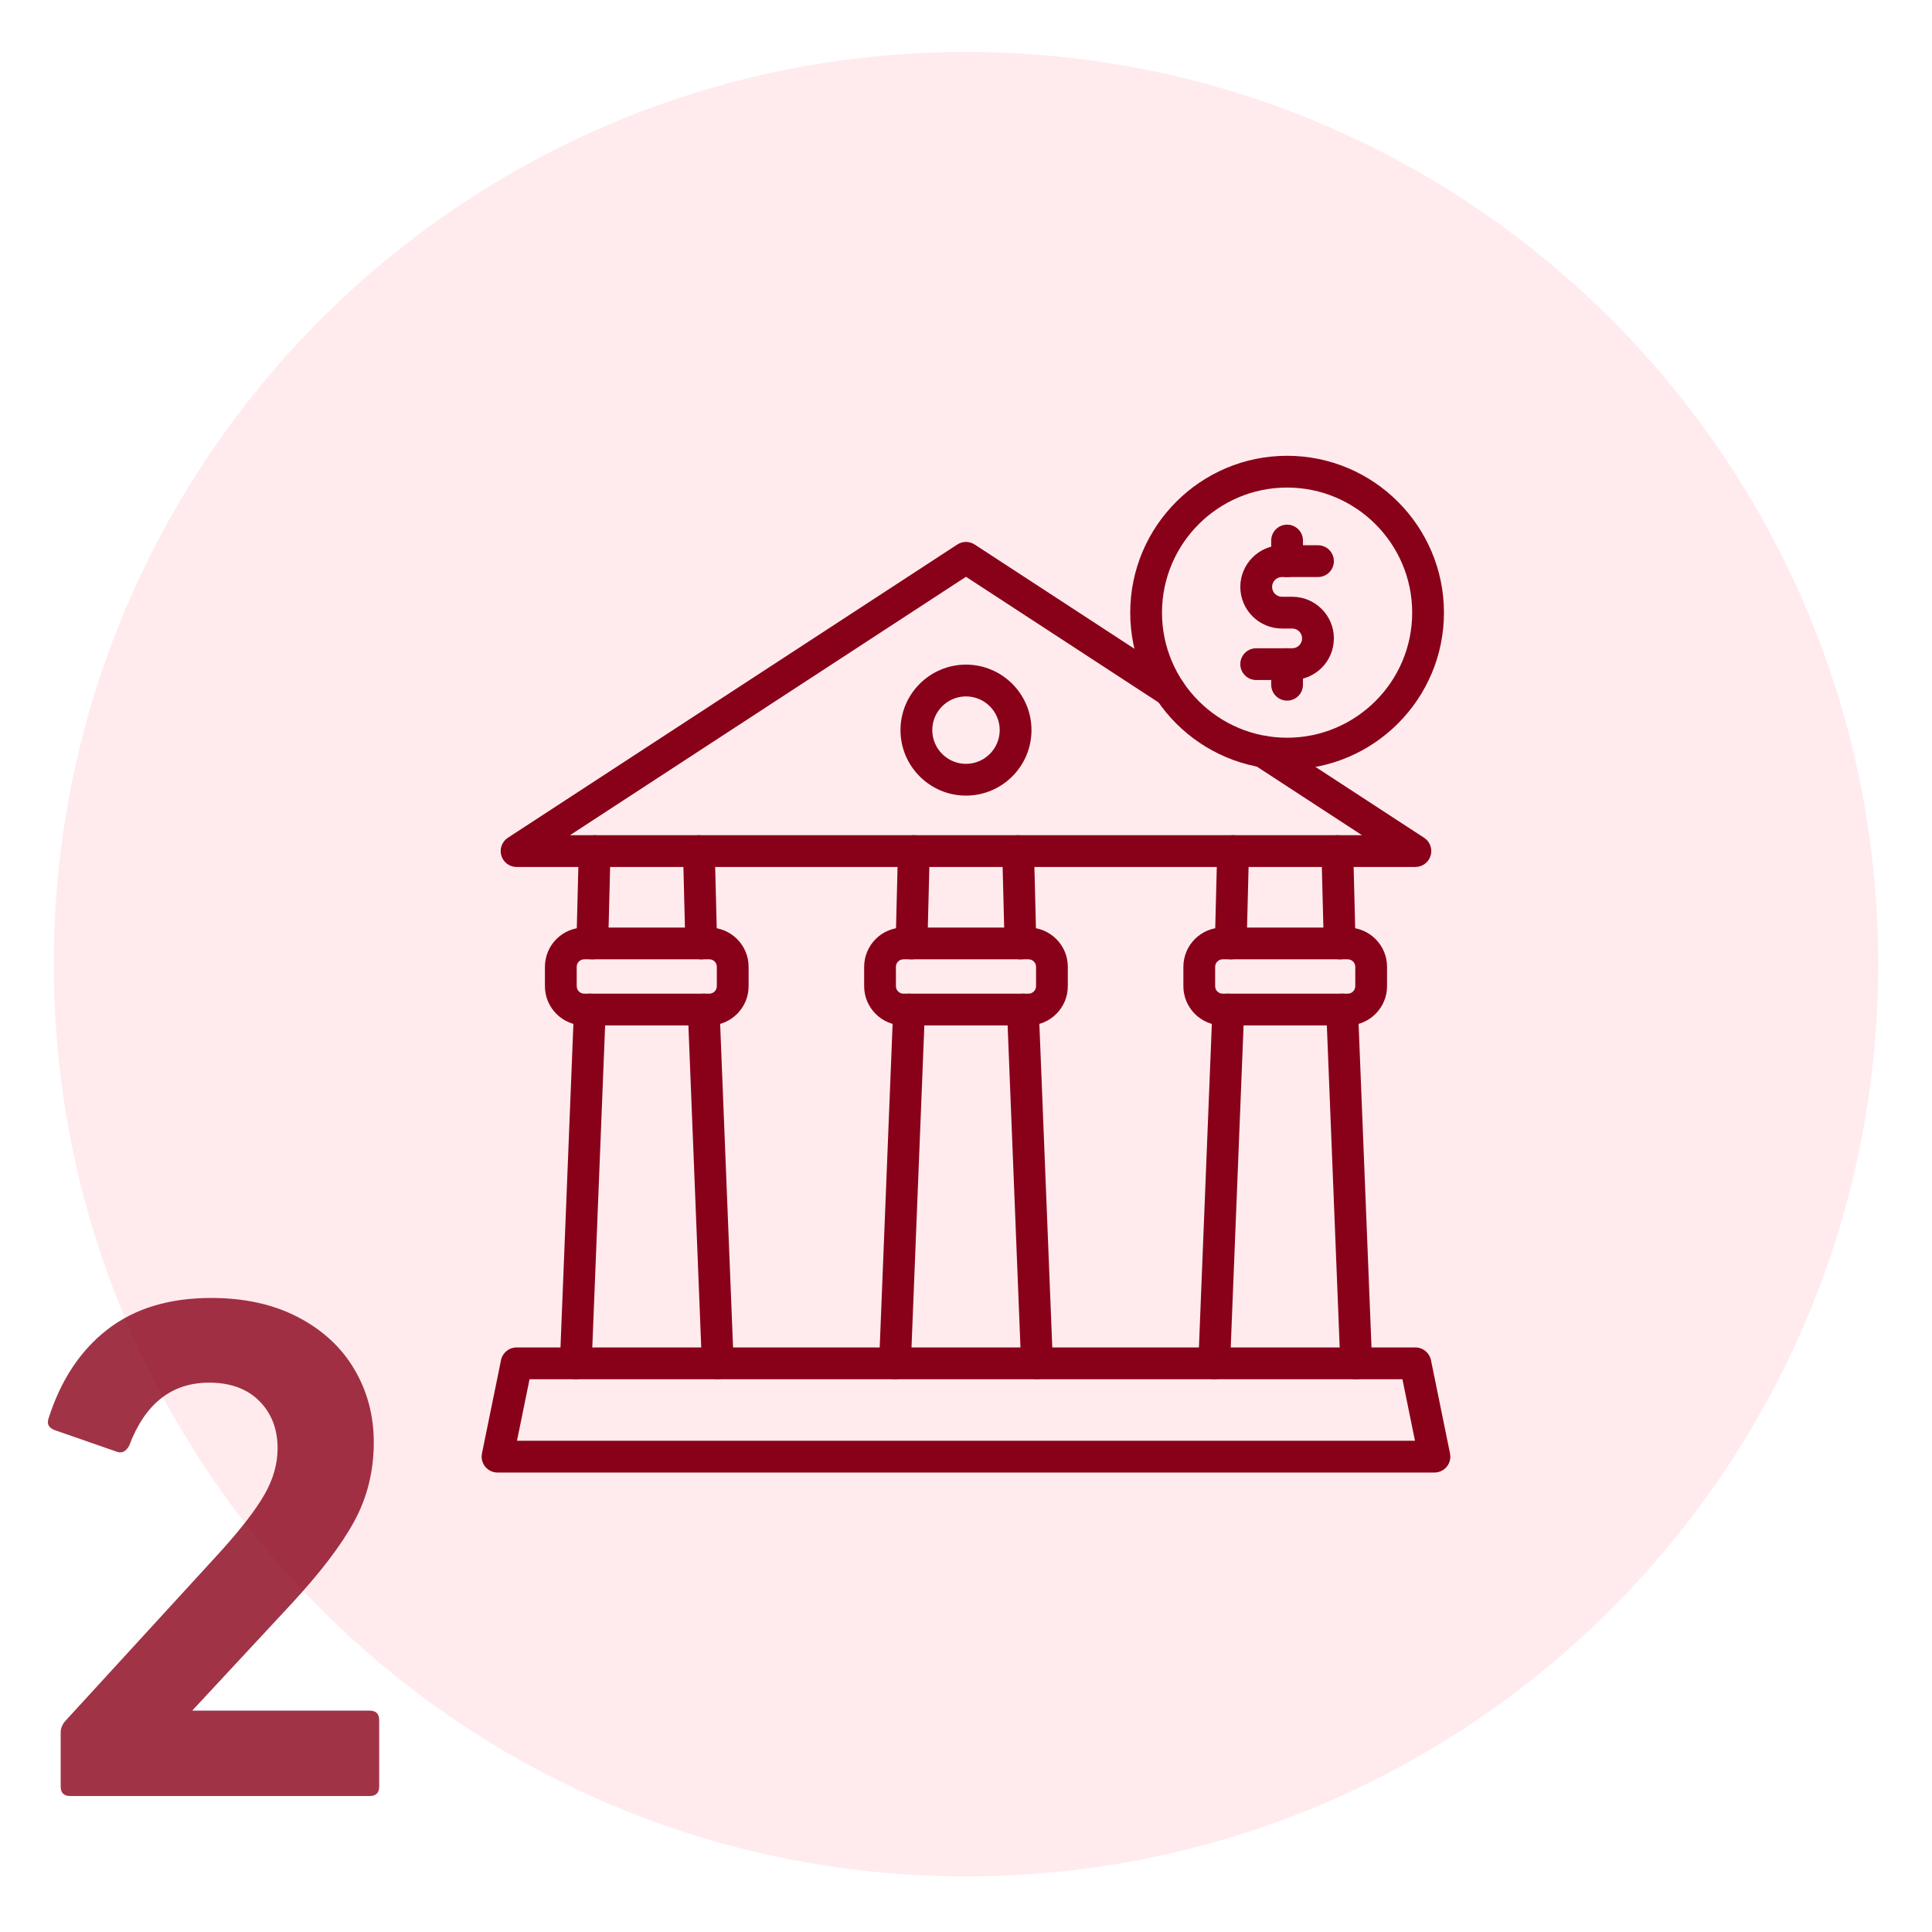
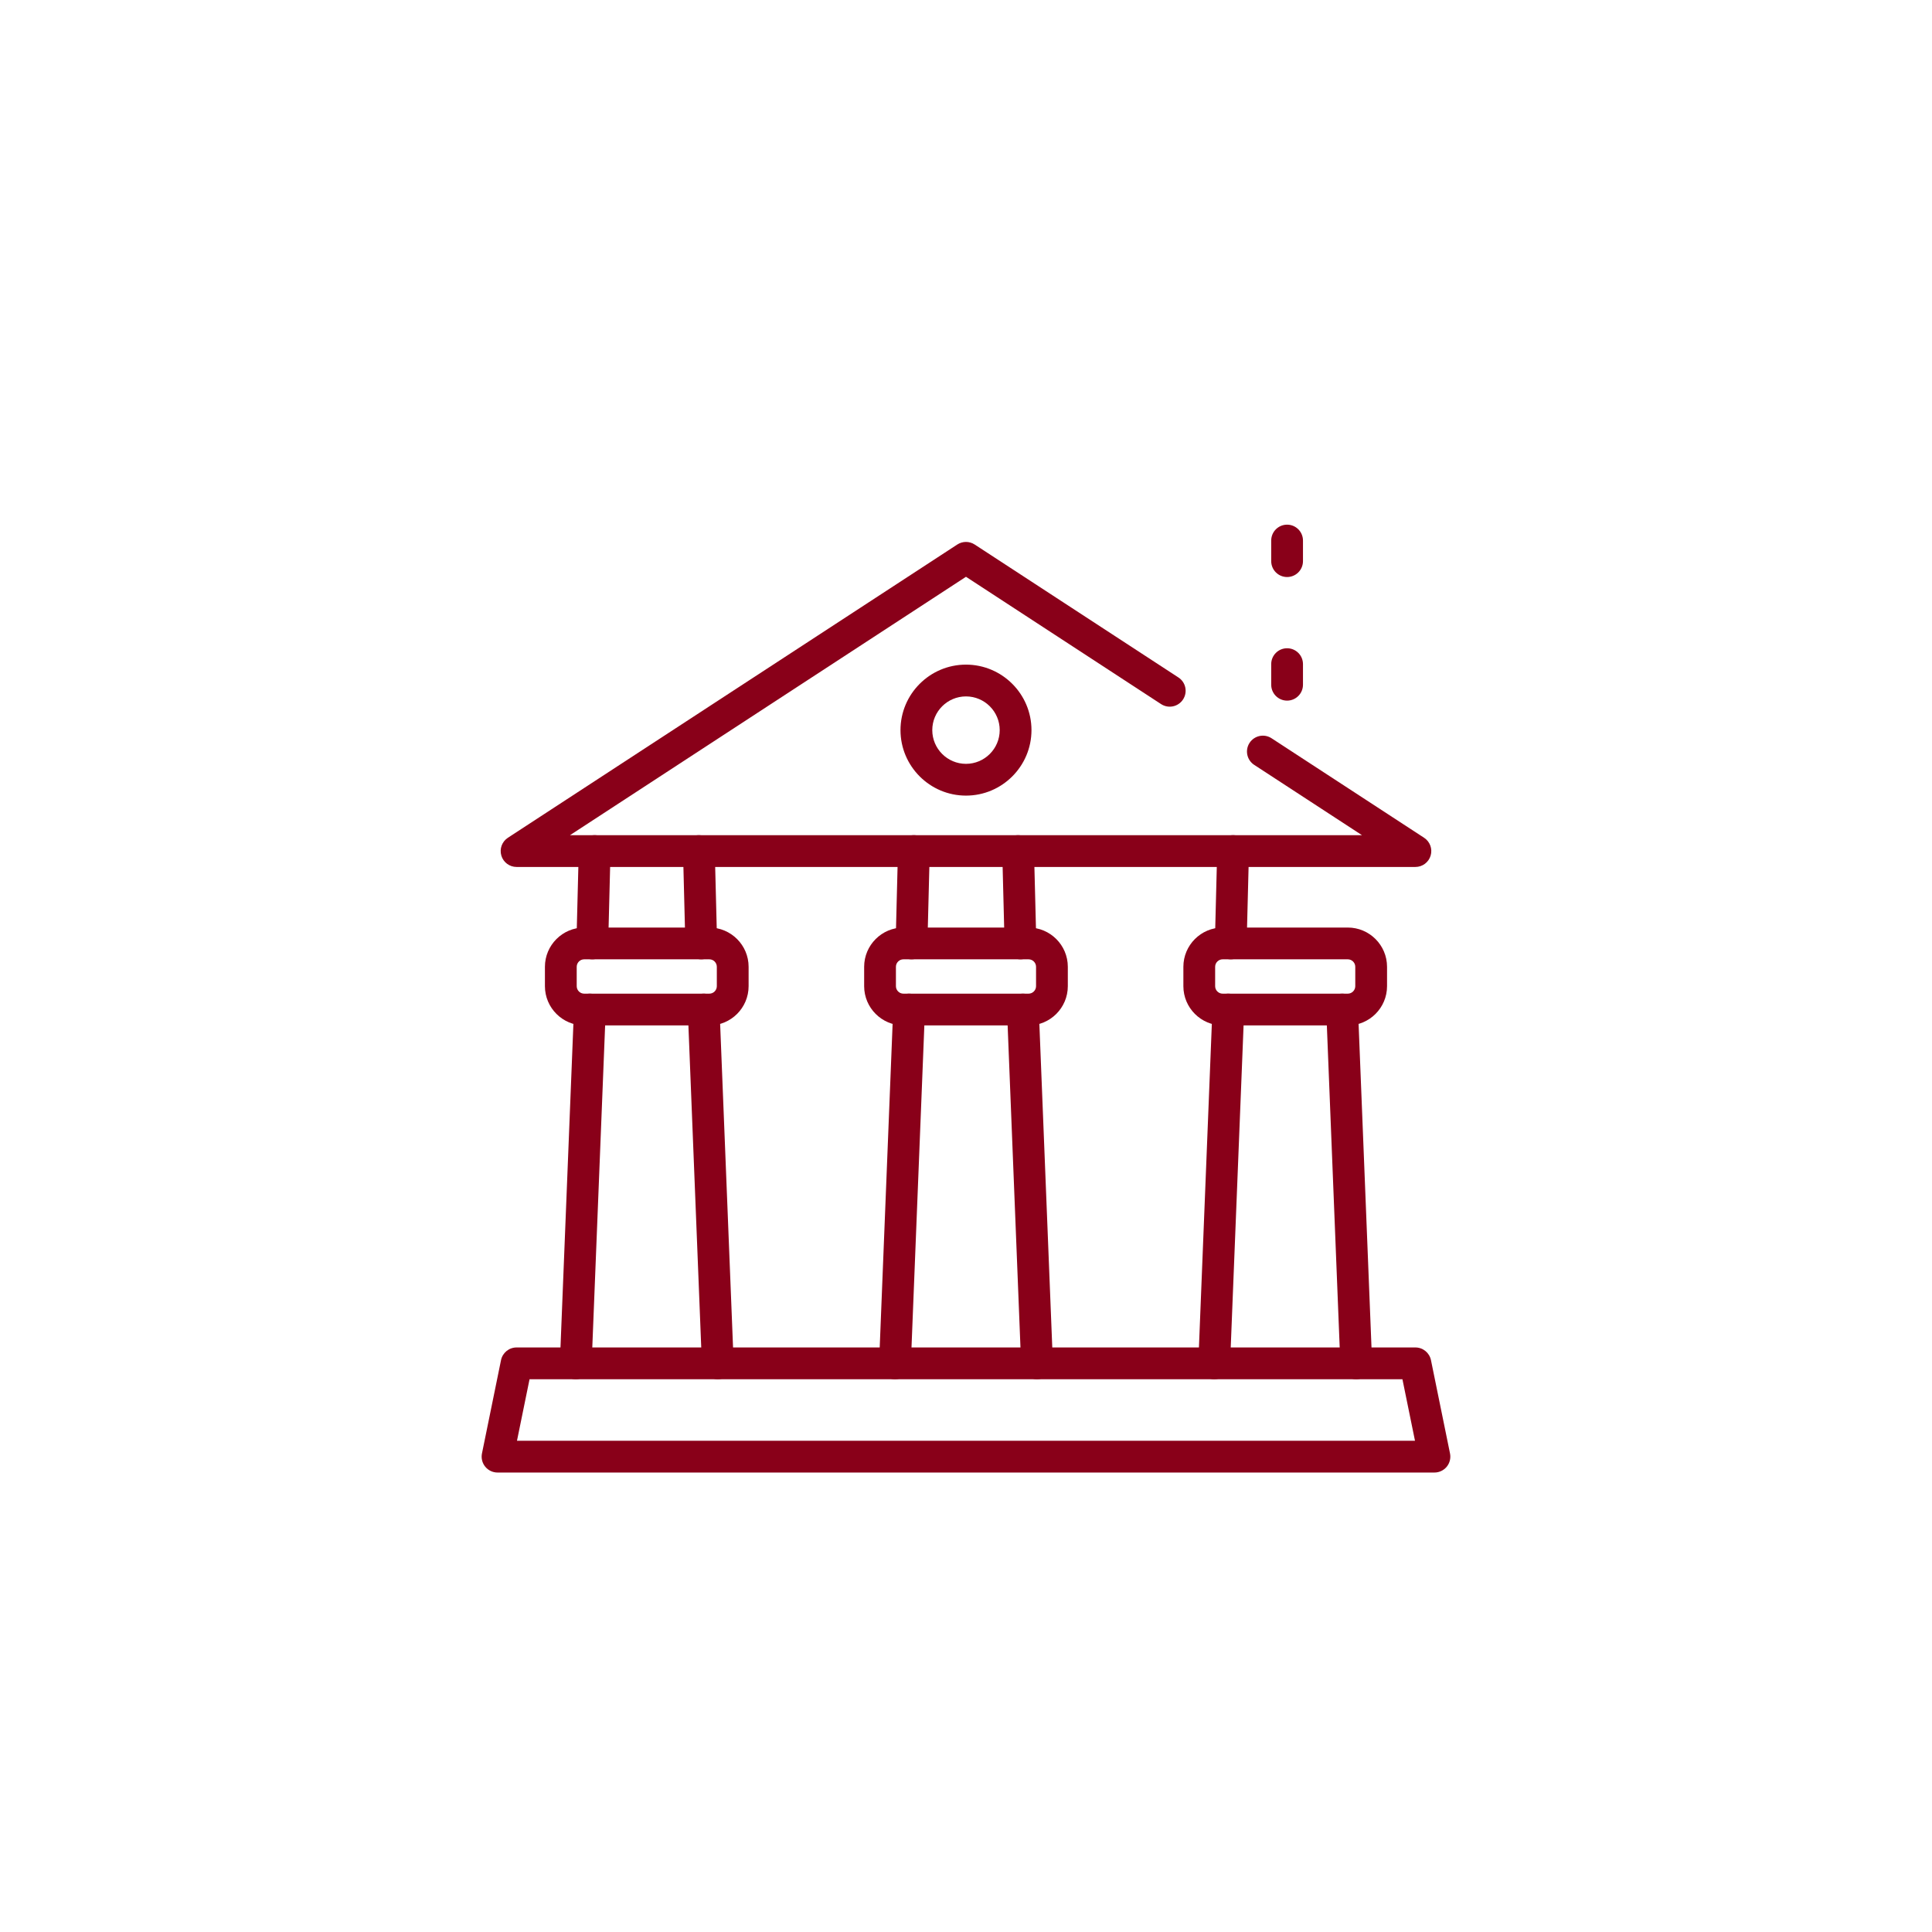
<svg xmlns="http://www.w3.org/2000/svg" width="700" zoomAndPan="magnify" viewBox="0 0 525 525" height="700" preserveAspectRatio="xMidYMid meet" version="1.0">
  <defs>
    <filter x="0%" y="0%" width="100%" height="100%" id="1384e03d67">
      <feColorMatrix values="0 0 0 0 1 0 0 0 0 1 0 0 0 0 1 0 0 0 1 0" color-interpolation-filters="sRGB" />
    </filter>
    <g />
    <mask id="1553a0d1b3">
      <g filter="url(#1384e03d67)">
-         <rect x="-52.5" width="630" fill="#000000" y="-52.5" height="630" fill-opacity="0.24" />
-       </g>
+         </g>
    </mask>
    <clipPath id="dc2f5342ef">
      <path d="M 0.617 1.117 L 496.383 1.117 L 496.383 496.887 L 0.617 496.887 Z M 0.617 1.117 " clip-rule="nonzero" />
    </clipPath>
    <clipPath id="29e0dadc13">
      <path d="M 248.5 1.117 C 111.598 1.117 0.617 112.098 0.617 249 C 0.617 385.902 111.598 496.887 248.5 496.887 C 385.402 496.887 496.383 385.902 496.383 249 C 496.383 112.098 385.402 1.117 248.5 1.117 Z M 248.5 1.117 " clip-rule="nonzero" />
    </clipPath>
    <clipPath id="e0f39852f4">
      <rect x="0" width="497" y="0" height="497" />
    </clipPath>
    <mask id="1612715ac0">
      <g filter="url(#1384e03d67)">
        <rect x="-52.5" width="630" fill="#000000" y="-52.5" height="630" fill-opacity="0.8" />
      </g>
    </mask>
    <clipPath id="8c01301247">
      <rect x="0" width="109" y="0" height="209" />
    </clipPath>
    <clipPath id="0734f2542c">
      <path d="M 130.719 366 L 394.219 366 L 394.219 400.055 L 130.719 400.055 Z M 130.719 366 " clip-rule="nonzero" />
    </clipPath>
    <clipPath id="27f27afd18">
      <path d="M 307 123.828 L 393 123.828 L 393 210 L 307 210 Z M 307 123.828 " clip-rule="nonzero" />
    </clipPath>
  </defs>
  <g mask="url(#1553a0d1b3)">
    <g transform="matrix(1, 0, 0, 1, 14, 13)">
      <g clip-path="url(#e0f39852f4)">
        <g clip-path="url(#dc2f5342ef)">
          <g clip-path="url(#29e0dadc13)">
            <path fill="#ffaab4" d="M 0.617 1.117 L 496.383 1.117 L 496.383 496.887 L 0.617 496.887 Z M 0.617 1.117 " fill-opacity="1" fill-rule="nonzero" />
          </g>
        </g>
      </g>
    </g>
  </g>
  <g mask="url(#1612715ac0)">
    <g transform="matrix(1, 0, 0, 1, 4, 315)">
      <g clip-path="url(#8c01301247)">
        <g fill="#890019" fill-opacity="1">
          <g transform="translate(1.634, 173.05)">
            <g>
-               <path d="M 97.406 -2.578 C 97.406 -0.859 96.547 0 94.828 0 L 13.438 0 C 11.719 0 10.859 -0.859 10.859 -2.578 L 10.859 -17.312 C 10.859 -18.414 11.289 -19.457 12.156 -20.438 L 54.328 -66.469 C 59.973 -72.727 63.961 -77.914 66.297 -82.031 C 68.629 -86.145 69.797 -90.289 69.797 -94.469 C 69.797 -99.75 68.133 -104.047 64.812 -107.359 C 61.5 -110.672 56.957 -112.328 51.188 -112.328 C 41 -112.328 33.758 -106.617 29.469 -95.203 C 28.602 -93.609 27.492 -93.055 26.141 -93.547 L 9.203 -99.438 C 7.609 -100.051 7.055 -101.094 7.547 -102.562 C 10.859 -113 16.195 -121.07 23.562 -126.781 C 30.938 -132.488 40.332 -135.344 51.75 -135.344 C 60.832 -135.344 68.719 -133.594 75.406 -130.094 C 82.094 -126.594 87.188 -121.863 90.688 -115.906 C 94.188 -109.957 95.938 -103.363 95.938 -96.125 C 95.938 -88.27 94.156 -81.086 90.594 -74.578 C 87.039 -68.066 81.27 -60.516 73.281 -51.922 L 46.594 -23.203 L 94.828 -23.203 C 96.547 -23.203 97.406 -22.344 97.406 -20.625 Z M 97.406 -2.578 " />
-             </g>
+               </g>
          </g>
        </g>
      </g>
    </g>
  </g>
  <path fill="#890019" d="M 384.621 235.586 L 140.371 235.586 C 138.461 235.586 136.777 234.332 136.234 232.5 C 135.688 230.668 136.414 228.699 138.012 227.652 L 260.137 147.965 C 261.57 147.031 263.422 147.031 264.855 147.965 L 320.227 184.098 C 322.223 185.398 322.785 188.074 321.48 190.07 C 320.18 192.066 317.504 192.633 315.508 191.328 L 262.496 156.734 L 154.887 226.953 L 370.105 226.953 L 340.812 207.844 C 338.816 206.539 338.254 203.863 339.555 201.867 C 340.859 199.871 343.535 199.309 345.531 200.613 L 386.98 227.652 C 388.582 228.699 389.305 230.668 388.762 232.5 C 388.215 234.332 386.535 235.586 384.621 235.586 Z M 384.621 235.586 " fill-opacity="1" fill-rule="nonzero" />
  <g clip-path="url(#0734f2542c)">
    <path fill="#890019" d="M 389.797 400.145 L 135.199 400.145 C 133.902 400.145 132.676 399.562 131.855 398.559 C 131.035 397.555 130.711 396.234 130.969 394.965 L 136.145 369.609 C 136.555 367.602 138.32 366.156 140.375 366.156 L 384.621 366.156 C 386.672 366.156 388.441 367.602 388.852 369.609 L 394.027 394.965 C 394.285 396.234 393.961 397.555 393.141 398.559 C 392.32 399.562 391.094 400.145 389.797 400.145 Z M 140.484 391.512 L 384.508 391.512 L 381.094 374.789 L 143.898 374.789 Z M 140.484 391.512 " fill-opacity="1" fill-rule="nonzero" />
  </g>
  <path fill="#890019" d="M 160.953 260.684 C 160.918 260.684 160.879 260.684 160.84 260.684 C 158.457 260.621 156.574 258.641 156.637 256.258 L 157.273 231.164 C 157.332 228.781 159.309 226.895 161.699 226.957 C 164.082 227.02 165.965 229 165.902 231.383 L 165.266 256.477 C 165.207 258.82 163.285 260.684 160.953 260.684 Z M 160.953 260.684 " fill-opacity="1" fill-rule="nonzero" />
  <path fill="#890019" d="M 156.457 374.789 C 156.398 374.789 156.34 374.785 156.281 374.785 C 153.898 374.688 152.047 372.68 152.141 370.297 L 155.977 274.16 C 156.07 271.777 158.094 269.918 160.461 270.02 C 162.844 270.113 164.695 272.121 164.602 274.504 L 160.77 370.641 C 160.676 372.965 158.762 374.789 156.457 374.789 Z M 156.457 374.789 " fill-opacity="1" fill-rule="nonzero" />
  <path fill="#890019" d="M 190.551 260.684 C 188.219 260.684 186.297 258.824 186.238 256.477 L 185.602 231.383 C 185.539 229 187.422 227.02 189.805 226.957 C 192.191 226.918 194.172 228.781 194.23 231.164 L 194.867 256.258 C 194.93 258.641 193.047 260.621 190.664 260.684 C 190.625 260.684 190.59 260.684 190.551 260.684 Z M 190.551 260.684 " fill-opacity="1" fill-rule="nonzero" />
  <path fill="#890019" d="M 195.047 374.789 C 192.742 374.789 190.828 372.965 190.734 370.641 L 186.902 274.504 C 186.805 272.121 188.66 270.113 191.043 270.02 C 193.426 269.91 195.434 271.777 195.527 274.16 L 199.363 370.297 C 199.457 372.68 197.605 374.688 195.223 374.785 C 195.164 374.785 195.105 374.789 195.047 374.789 Z M 195.047 374.789 " fill-opacity="1" fill-rule="nonzero" />
  <path fill="#890019" d="M 334.441 260.684 C 334.406 260.684 334.367 260.684 334.332 260.684 C 331.949 260.621 330.066 258.641 330.125 256.258 L 330.762 231.164 C 330.82 228.82 332.742 226.957 335.074 226.957 C 335.113 226.957 335.148 226.957 335.188 226.957 C 337.57 227.02 339.453 229 339.395 231.383 L 338.758 256.477 C 338.695 258.82 336.777 260.684 334.441 260.684 Z M 334.441 260.684 " fill-opacity="1" fill-rule="nonzero" />
  <path fill="#890019" d="M 329.949 374.789 C 329.891 374.789 329.832 374.785 329.773 374.785 C 327.391 374.688 325.535 372.68 325.633 370.297 L 329.465 274.16 C 329.559 271.777 331.586 269.914 333.949 270.02 C 336.332 270.113 338.188 272.121 338.094 274.504 L 334.258 370.641 C 334.168 372.965 332.254 374.789 329.949 374.789 Z M 329.949 374.789 " fill-opacity="1" fill-rule="nonzero" />
-   <path fill="#890019" d="M 364.043 260.684 C 361.707 260.684 359.789 258.824 359.727 256.477 L 359.09 231.383 C 359.031 229 360.914 227.02 363.297 226.957 C 365.691 226.918 367.66 228.781 367.723 231.164 L 368.359 256.258 C 368.418 258.641 366.535 260.621 364.152 260.684 C 364.117 260.684 364.078 260.684 364.043 260.684 Z M 364.043 260.684 " fill-opacity="1" fill-rule="nonzero" />
  <path fill="#890019" d="M 368.535 374.789 C 366.23 374.789 364.32 372.965 364.227 370.641 L 360.391 274.504 C 360.297 272.121 362.152 270.113 364.535 270.02 C 366.902 269.906 368.926 271.777 369.02 274.16 L 372.855 370.297 C 372.949 372.68 371.094 374.688 368.711 374.785 C 368.652 374.785 368.594 374.789 368.535 374.789 Z M 368.535 374.789 " fill-opacity="1" fill-rule="nonzero" />
  <path fill="#890019" d="M 192.758 278.648 L 158.746 278.648 C 152.867 278.648 148.078 273.863 148.078 267.98 L 148.078 262.719 C 148.078 256.836 152.867 252.051 158.746 252.051 L 192.758 252.051 C 198.637 252.051 203.426 256.836 203.426 262.719 L 203.426 267.98 C 203.426 273.863 198.641 278.648 192.758 278.648 Z M 158.746 260.684 C 157.625 260.684 156.715 261.598 156.715 262.719 L 156.715 267.98 C 156.715 269.102 157.625 270.016 158.746 270.016 L 192.758 270.016 C 193.879 270.016 194.789 269.102 194.789 267.98 L 194.789 262.719 C 194.789 261.598 193.879 260.684 192.758 260.684 Z M 158.746 260.684 " fill-opacity="1" fill-rule="nonzero" />
  <path fill="#890019" d="M 366.246 278.648 L 332.238 278.648 C 326.355 278.648 321.57 273.863 321.57 267.98 L 321.57 262.719 C 321.57 256.836 326.355 252.051 332.238 252.051 L 366.246 252.051 C 372.129 252.051 376.914 256.836 376.914 262.719 L 376.914 267.98 C 376.914 273.863 372.129 278.648 366.246 278.648 Z M 332.238 260.684 C 331.117 260.684 330.203 261.598 330.203 262.719 L 330.203 267.98 C 330.203 269.102 331.117 270.016 332.238 270.016 L 366.246 270.016 C 367.367 270.016 368.281 269.102 368.281 267.98 L 368.281 262.719 C 368.281 261.598 367.367 260.684 366.246 260.684 Z M 332.238 260.684 " fill-opacity="1" fill-rule="nonzero" />
  <path fill="#890019" d="M 247.699 260.684 C 247.66 260.684 247.625 260.684 247.586 260.684 C 245.203 260.621 243.32 258.641 243.379 256.258 L 244.016 231.164 C 244.078 228.781 246.051 226.895 248.441 226.957 C 250.824 227.02 252.707 229 252.648 231.383 L 252.012 256.477 C 251.953 258.82 250.031 260.684 247.699 260.684 Z M 247.699 260.684 " fill-opacity="1" fill-rule="nonzero" />
  <path fill="#890019" d="M 243.203 374.789 C 243.145 374.789 243.086 374.785 243.027 374.785 C 240.645 374.688 238.789 372.68 238.887 370.297 L 242.719 274.16 C 242.816 271.777 244.828 269.918 247.207 270.02 C 249.59 270.113 251.441 272.121 251.348 274.504 L 247.512 370.641 C 247.422 372.965 245.508 374.789 243.203 374.789 Z M 243.203 374.789 " fill-opacity="1" fill-rule="nonzero" />
-   <path fill="#890019" d="M 277.297 260.684 C 274.965 260.684 273.043 258.824 272.984 256.477 L 272.348 231.383 C 272.285 229 274.168 227.02 276.551 226.957 C 278.953 226.918 280.918 228.781 280.977 231.164 L 281.613 256.258 C 281.676 258.641 279.793 260.621 277.406 260.684 C 277.371 260.684 277.332 260.684 277.297 260.684 Z M 277.297 260.684 " fill-opacity="1" fill-rule="nonzero" />
+   <path fill="#890019" d="M 277.297 260.684 C 274.965 260.684 273.043 258.824 272.984 256.477 L 272.348 231.383 C 272.285 229 274.168 227.02 276.551 226.957 C 278.953 226.918 280.918 228.781 280.977 231.164 L 281.613 256.258 C 281.676 258.641 279.793 260.621 277.406 260.684 C 277.371 260.684 277.332 260.684 277.297 260.684 M 277.297 260.684 " fill-opacity="1" fill-rule="nonzero" />
  <path fill="#890019" d="M 281.793 374.789 C 279.488 374.789 277.574 372.965 277.48 370.641 L 273.648 274.504 C 273.551 272.121 275.406 270.113 277.789 270.02 C 277.848 270.016 277.906 270.016 277.965 270.016 C 280.27 270.016 282.184 271.836 282.273 274.16 L 286.109 370.297 C 286.203 372.68 284.348 374.688 281.965 374.785 C 281.91 374.785 281.848 374.789 281.793 374.789 Z M 281.793 374.789 " fill-opacity="1" fill-rule="nonzero" />
  <path fill="#890019" d="M 279.5 278.648 L 245.492 278.648 C 239.609 278.648 234.824 273.863 234.824 267.98 L 234.824 262.719 C 234.824 256.836 239.609 252.051 245.492 252.051 L 279.5 252.051 C 285.383 252.051 290.168 256.836 290.168 262.719 L 290.168 267.98 C 290.168 273.863 285.383 278.648 279.5 278.648 Z M 245.492 260.684 C 244.371 260.684 243.457 261.598 243.457 262.719 L 243.457 267.98 C 243.457 269.102 244.371 270.016 245.492 270.016 L 279.5 270.016 C 280.621 270.016 281.535 269.102 281.535 267.98 L 281.535 262.719 C 281.535 261.598 280.621 260.684 279.5 260.684 Z M 245.492 260.684 " fill-opacity="1" fill-rule="nonzero" />
-   <path fill="#890019" d="M 351.156 184.789 L 341.359 184.789 C 338.977 184.789 337.043 182.855 337.043 180.473 C 337.043 178.09 338.977 176.156 341.359 176.156 L 351.156 176.156 C 352.633 176.156 353.832 174.953 353.832 173.477 C 353.832 172 352.633 170.797 351.156 170.797 L 348.355 170.797 C 342.117 170.797 337.043 165.723 337.043 159.484 C 337.043 153.242 342.117 148.168 348.355 148.168 L 358.148 148.168 C 360.535 148.168 362.469 150.102 362.469 152.484 C 362.469 154.871 360.535 156.801 358.148 156.801 L 348.355 156.801 C 346.879 156.801 345.676 158.004 345.676 159.484 C 345.676 160.961 346.879 162.164 348.355 162.164 L 351.156 162.164 C 357.395 162.164 362.469 167.238 362.469 173.477 C 362.469 179.715 357.395 184.789 351.156 184.789 Z M 351.156 184.789 " fill-opacity="1" fill-rule="nonzero" />
  <path fill="#890019" d="M 349.754 190.387 C 347.371 190.387 345.438 188.453 345.438 186.07 L 345.438 180.473 C 345.438 178.086 347.371 176.156 349.754 176.156 C 352.137 176.156 354.07 178.086 354.07 180.473 L 354.07 186.07 C 354.07 188.453 352.137 190.387 349.754 190.387 Z M 349.754 190.387 " fill-opacity="1" fill-rule="nonzero" />
  <path fill="#890019" d="M 349.754 156.801 C 347.371 156.801 345.438 154.871 345.438 152.484 L 345.438 146.887 C 345.438 144.504 347.371 142.57 349.754 142.57 C 352.137 142.57 354.07 144.504 354.07 146.887 L 354.07 152.484 C 354.07 154.871 352.137 156.801 349.754 156.801 Z M 349.754 156.801 " fill-opacity="1" fill-rule="nonzero" />
  <path fill="#890019" d="M 262.496 216.199 C 252.684 216.199 244.699 208.215 244.699 198.402 C 244.699 188.59 252.684 180.605 262.496 180.605 C 272.309 180.605 280.293 188.59 280.293 198.402 C 280.293 208.215 272.309 216.199 262.496 216.199 Z M 262.496 189.242 C 257.445 189.242 253.336 193.352 253.336 198.402 C 253.336 203.453 257.445 207.566 262.496 207.566 C 267.547 207.566 271.66 203.453 271.66 198.402 C 271.66 193.352 267.547 189.242 262.496 189.242 Z M 262.496 189.242 " fill-opacity="1" fill-rule="nonzero" />
  <g clip-path="url(#27f27afd18)">
-     <path fill="#890019" d="M 349.754 209.105 C 326.25 209.105 307.129 189.984 307.129 166.48 C 307.129 142.977 326.25 123.855 349.754 123.855 C 373.258 123.855 392.379 142.977 392.379 166.48 C 392.379 189.984 373.258 209.105 349.754 209.105 Z M 349.754 132.488 C 331.012 132.488 315.762 147.734 315.762 166.48 C 315.762 185.223 331.012 200.469 349.754 200.469 C 368.496 200.469 383.746 185.223 383.746 166.48 C 383.746 147.734 368.496 132.488 349.754 132.488 Z M 349.754 132.488 " fill-opacity="1" fill-rule="nonzero" />
-   </g>
+     </g>
</svg>